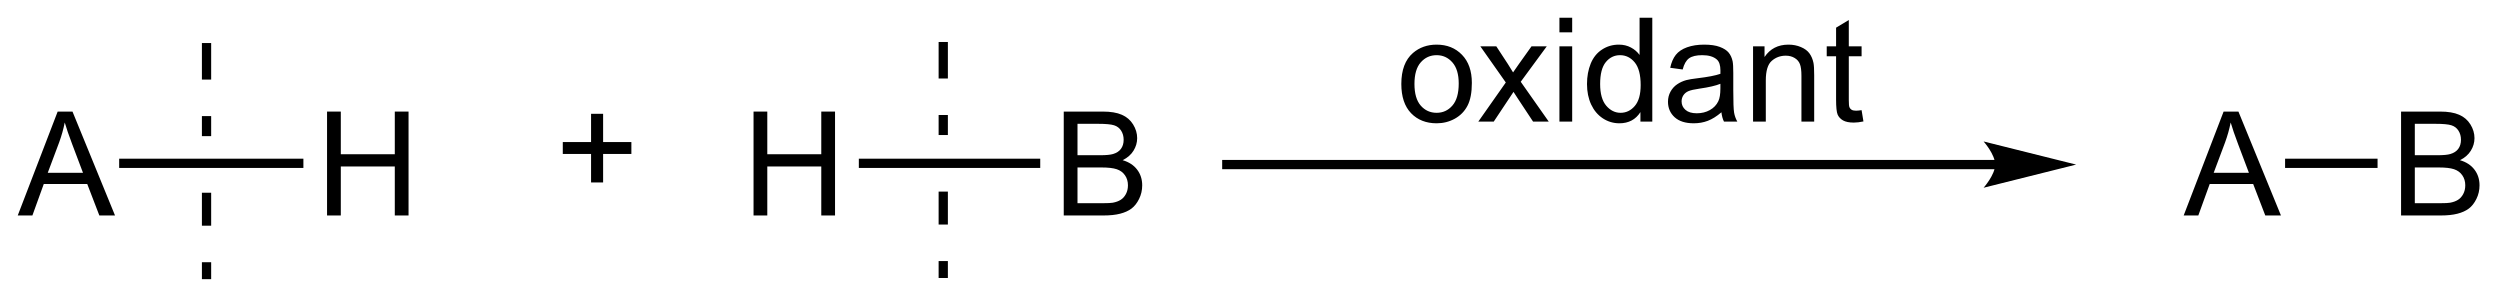
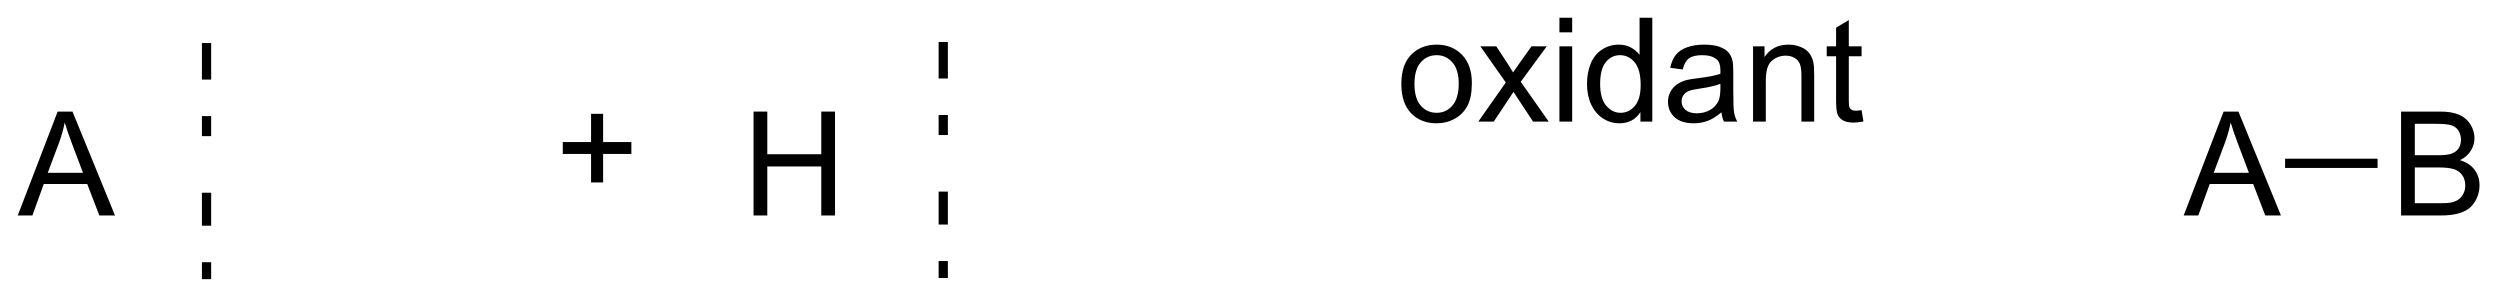
<svg xmlns="http://www.w3.org/2000/svg" stroke-dasharray="none" shape-rendering="auto" font-family="'Dialog'" text-rendering="auto" width="378" fill-opacity="1" color-interpolation="auto" color-rendering="auto" preserveAspectRatio="xMidYMid meet" font-size="12px" viewBox="0 0 378 45" fill="black" stroke="black" image-rendering="auto" stroke-miterlimit="10" stroke-linecap="square" stroke-linejoin="miter" font-style="normal" stroke-width="1" height="45" stroke-dashoffset="0" font-weight="normal" stroke-opacity="1">
  <defs id="genericDefs" />
  <g>
    <defs id="defs1">
      <clipPath clipPathUnits="userSpaceOnUse" id="clipPath1">
        <path d="M0.619 2.148 L142.199 2.148 L142.199 18.906 L0.619 18.906 L0.619 2.148 Z" />
      </clipPath>
      <clipPath clipPathUnits="userSpaceOnUse" id="clipPath2">
        <path d="M241.922 156.903 L241.922 173.195 L379.565 173.195 L379.565 156.903 Z" />
      </clipPath>
    </defs>
    <g transform="scale(2.667,2.667) translate(-0.619,-2.148) matrix(1.029,0,0,1.029,-248.222,-159.243)">
      <path d="M252.952 159.214 L252.952 161.227 L253.462 161.227 L253.462 159.214 ZM252.952 163.239 L252.952 164.343 L253.462 164.343 L253.462 163.239 ZM252.952 167.461 L252.952 169.277 L253.462 169.277 L253.462 167.461 ZM252.952 171.29 L252.952 172.223 L253.462 172.223 L253.462 171.29 Z" stroke="none" clip-path="url(#clipPath2)" />
    </g>
    <g transform="matrix(2.743,0,0,2.743,-663.576,-430.376)">
-       <path d="M242.894 168.777 L245.095 163.05 L245.912 163.05 L248.256 168.777 L247.392 168.777 L246.725 167.042 L244.329 167.042 L243.702 168.777 L242.894 168.777 ZM244.548 166.425 L246.491 166.425 L245.892 164.839 Q245.618 164.115 245.485 163.652 Q245.376 164.201 245.178 164.745 L244.548 166.425 Z" stroke="none" clip-path="url(#clipPath2)" />
+       <path d="M242.894 168.777 L245.095 163.05 L245.912 163.05 L248.256 168.777 L247.392 168.777 L246.725 167.042 L244.329 167.042 L243.702 168.777 L242.894 168.777 ZM244.548 166.425 L246.491 166.425 L245.892 164.839 Q245.618 164.115 245.485 163.652 Q245.376 164.201 245.178 164.745 L244.548 166.425 " stroke="none" clip-path="url(#clipPath2)" />
    </g>
    <g transform="matrix(2.743,0,0,2.743,-663.576,-430.376)">
-       <path d="M259.944 168.777 L259.944 163.05 L260.702 163.05 L260.702 165.402 L263.678 165.402 L263.678 163.05 L264.436 163.05 L264.436 168.777 L263.678 168.777 L263.678 166.076 L260.702 166.076 L260.702 168.777 L259.944 168.777 Z" stroke="none" clip-path="url(#clipPath2)" />
-     </g>
+       </g>
    <g transform="matrix(2.743,0,0,2.743,-663.576,-430.376)">
-       <path d="M248.485 166.157 L248.485 165.647 L258.64 165.647 L258.64 166.157 Z" stroke="none" clip-path="url(#clipPath2)" />
-     </g>
+       </g>
    <g transform="matrix(2.743,0,0,2.743,-663.576,-430.376)">
      <path d="M274.497 166.957 L274.497 165.386 L272.938 165.386 L272.938 164.73 L274.497 164.73 L274.497 163.173 L275.161 163.173 L275.161 164.73 L276.719 164.73 L276.719 165.386 L275.161 165.386 L275.161 166.957 L274.497 166.957 Z" stroke="none" clip-path="url(#clipPath2)" />
    </g>
    <g transform="matrix(2.743,0,0,2.743,-663.576,-430.376)">
-       <path d="M351.894 165.717 L309.54 165.717 L309.285 165.717 L309.285 166.227 L309.54 166.227 L351.894 166.227 L352.149 166.227 L352.149 165.717 L351.894 165.717 ZM356.358 165.972 L351.256 164.697 C351.256 164.697 351.894 165.414 351.894 165.972 C351.894 166.53 351.256 167.248 351.256 167.248 Z" stroke="none" clip-path="url(#clipPath2)" />
-     </g>
+       </g>
    <g transform="matrix(2.743,0,0,2.743,-663.576,-430.376)">
      <path d="M319.16 161.527 Q319.16 160.376 319.801 159.821 Q320.337 159.36 321.106 159.36 Q321.962 159.36 322.504 159.92 Q323.048 160.48 323.048 161.469 Q323.048 162.269 322.806 162.73 Q322.567 163.188 322.108 163.443 Q321.65 163.696 321.106 163.696 Q320.236 163.696 319.697 163.139 Q319.16 162.579 319.16 161.527 ZM319.884 161.527 Q319.884 162.324 320.231 162.722 Q320.579 163.118 321.106 163.118 Q321.629 163.118 321.975 162.719 Q322.324 162.321 322.324 161.503 Q322.324 160.735 321.975 160.339 Q321.626 159.941 321.106 159.941 Q320.579 159.941 320.231 160.337 Q319.884 160.73 319.884 161.527 ZM323.404 163.602 L324.919 161.446 L323.516 159.454 L324.396 159.454 L325.031 160.425 Q325.211 160.704 325.32 160.891 Q325.492 160.633 325.638 160.433 L326.336 159.454 L327.177 159.454 L325.742 161.407 L327.286 163.602 L326.422 163.602 L325.57 162.313 L325.344 161.964 L324.255 163.602 L323.404 163.602 ZM327.875 158.683 L327.875 157.876 L328.578 157.876 L328.578 158.683 L327.875 158.683 ZM327.875 163.602 L327.875 159.454 L328.578 159.454 L328.578 163.602 L327.875 163.602 ZM332.34 163.602 L332.34 163.079 Q331.947 163.696 331.181 163.696 Q330.684 163.696 330.267 163.423 Q329.853 163.149 329.624 162.66 Q329.395 162.167 329.395 161.532 Q329.395 160.91 329.6 160.404 Q329.809 159.899 330.223 159.631 Q330.637 159.36 331.15 159.36 Q331.525 159.36 331.817 159.519 Q332.111 159.675 332.293 159.93 L332.293 157.876 L332.994 157.876 L332.994 163.602 L332.34 163.602 ZM330.119 161.532 Q330.119 162.329 330.454 162.725 Q330.79 163.118 331.246 163.118 Q331.707 163.118 332.03 162.74 Q332.353 162.363 332.353 161.589 Q332.353 160.738 332.025 160.339 Q331.697 159.941 331.215 159.941 Q330.746 159.941 330.431 160.324 Q330.119 160.706 330.119 161.532 ZM336.805 163.089 Q336.414 163.423 336.052 163.56 Q335.693 163.696 335.279 163.696 Q334.594 163.696 334.227 163.363 Q333.859 163.027 333.859 162.508 Q333.859 162.204 333.998 161.951 Q334.138 161.699 334.362 161.548 Q334.586 161.394 334.867 161.316 Q335.076 161.261 335.492 161.212 Q336.344 161.11 336.748 160.969 Q336.75 160.824 336.75 160.785 Q336.75 160.355 336.552 160.18 Q336.281 159.941 335.75 159.941 Q335.255 159.941 335.018 160.115 Q334.781 160.29 334.669 160.73 L333.982 160.636 Q334.076 160.196 334.289 159.925 Q334.505 159.652 334.911 159.506 Q335.318 159.36 335.852 159.36 Q336.383 159.36 336.714 159.485 Q337.047 159.61 337.203 159.8 Q337.359 159.988 337.422 160.277 Q337.458 160.456 337.458 160.925 L337.458 161.863 Q337.458 162.844 337.503 163.105 Q337.547 163.363 337.68 163.602 L336.945 163.602 Q336.836 163.383 336.805 163.089 ZM336.748 161.519 Q336.365 161.675 335.599 161.785 Q335.164 161.847 334.984 161.925 Q334.805 162.003 334.706 162.154 Q334.609 162.305 334.609 162.488 Q334.609 162.769 334.823 162.956 Q335.036 163.144 335.445 163.144 Q335.852 163.144 336.167 162.967 Q336.484 162.79 336.633 162.48 Q336.748 162.243 336.748 161.777 L336.748 161.519 ZM338.548 163.602 L338.548 159.454 L339.181 159.454 L339.181 160.042 Q339.637 159.36 340.501 159.36 Q340.876 159.36 341.189 159.495 Q341.504 159.628 341.66 159.847 Q341.817 160.066 341.879 160.368 Q341.918 160.563 341.918 161.05 L341.918 163.602 L341.215 163.602 L341.215 161.079 Q341.215 160.649 341.132 160.435 Q341.051 160.222 340.842 160.097 Q340.634 159.969 340.353 159.969 Q339.902 159.969 339.577 160.256 Q339.251 160.54 339.251 161.337 L339.251 163.602 L338.548 163.602 ZM344.531 162.972 L344.633 163.594 Q344.336 163.657 344.102 163.657 Q343.719 163.657 343.508 163.537 Q343.297 163.415 343.211 163.217 Q343.125 163.019 343.125 162.386 L343.125 160.001 L342.609 160.001 L342.609 159.454 L343.125 159.454 L343.125 158.425 L343.826 158.003 L343.826 159.454 L344.531 159.454 L344.531 160.001 L343.826 160.001 L343.826 162.425 Q343.826 162.727 343.862 162.813 Q343.899 162.899 343.982 162.951 Q344.068 163.001 344.224 163.001 Q344.341 163.001 344.531 162.972 Z" stroke="none" clip-path="url(#clipPath2)" />
    </g>
    <g transform="matrix(2.743,0,0,2.743,-663.576,-430.376)">
      <path d="M293.655 159.214 L293.655 161.227 L294.165 161.227 L294.165 159.214 ZM293.655 163.239 L293.655 164.343 L294.165 164.343 L294.165 163.239 ZM293.655 167.461 L293.655 169.277 L294.165 169.277 L294.165 167.461 ZM293.655 171.29 L293.655 172.223 L294.165 172.223 L294.165 171.29 Z" stroke="none" clip-path="url(#clipPath2)" />
    </g>
    <g transform="matrix(2.743,0,0,2.743,-663.576,-430.376)">
      <path d="M283.453 168.777 L283.453 163.05 L284.211 163.05 L284.211 165.402 L287.187 165.402 L287.187 163.05 L287.945 163.05 L287.945 168.777 L287.187 168.777 L287.187 166.076 L284.211 166.076 L284.211 168.777 L283.453 168.777 Z" stroke="none" clip-path="url(#clipPath2)" />
    </g>
    <g transform="matrix(2.743,0,0,2.743,-663.576,-430.376)">
-       <path d="M300.552 168.777 L300.552 163.05 L302.7 163.05 Q303.356 163.05 303.752 163.225 Q304.151 163.397 304.375 163.758 Q304.599 164.12 304.599 164.514 Q304.599 164.881 304.398 165.206 Q304.2 165.529 303.799 165.73 Q304.317 165.881 304.596 166.248 Q304.877 166.615 304.877 167.115 Q304.877 167.519 304.705 167.865 Q304.536 168.209 304.286 168.397 Q304.036 168.584 303.659 168.68 Q303.284 168.777 302.737 168.777 L300.552 168.777 ZM301.31 165.456 L302.549 165.456 Q303.052 165.456 303.271 165.389 Q303.56 165.303 303.705 165.105 Q303.854 164.904 303.854 164.605 Q303.854 164.318 303.716 164.102 Q303.58 163.886 303.325 163.805 Q303.073 163.725 302.455 163.725 L301.31 163.725 L301.31 165.456 ZM301.31 168.1 L302.737 168.1 Q303.104 168.1 303.252 168.074 Q303.513 168.027 303.687 167.917 Q303.864 167.808 303.976 167.6 Q304.091 167.389 304.091 167.115 Q304.091 166.795 303.927 166.561 Q303.763 166.324 303.471 166.227 Q303.182 166.131 302.635 166.131 L301.31 166.131 L301.31 168.1 Z" stroke="none" clip-path="url(#clipPath2)" />
-     </g>
+       </g>
    <g transform="matrix(2.743,0,0,2.743,-663.576,-430.376)">
-       <path d="M289.257 166.157 L289.257 165.647 L299.256 165.647 L299.256 166.157 Z" stroke="none" clip-path="url(#clipPath2)" />
-     </g>
+       </g>
    <g transform="matrix(2.743,0,0,2.743,-663.576,-430.376)">
      <path d="M362.285 168.777 L364.486 163.05 L365.303 163.05 L367.647 168.777 L366.783 168.777 L366.116 167.042 L363.72 167.042 L363.092 168.777 L362.285 168.777 ZM363.939 166.425 L365.881 166.425 L365.283 164.839 Q365.009 164.115 364.876 163.652 Q364.767 164.201 364.569 164.745 L363.939 166.425 Z" stroke="none" clip-path="url(#clipPath2)" />
    </g>
    <g transform="matrix(2.743,0,0,2.743,-663.576,-430.376)">
      <path d="M374.268 168.777 L374.268 163.05 L376.416 163.05 Q377.072 163.05 377.468 163.225 Q377.867 163.397 378.091 163.758 Q378.315 164.12 378.315 164.514 Q378.315 164.881 378.114 165.206 Q377.916 165.529 377.515 165.73 Q378.033 165.881 378.312 166.248 Q378.593 166.615 378.593 167.115 Q378.593 167.519 378.421 167.865 Q378.252 168.209 378.002 168.397 Q377.752 168.584 377.375 168.68 Q377 168.777 376.453 168.777 L374.268 168.777 ZM375.026 165.456 L376.265 165.456 Q376.768 165.456 376.986 165.389 Q377.276 165.303 377.421 165.105 Q377.57 164.904 377.57 164.605 Q377.57 164.318 377.432 164.102 Q377.296 163.886 377.041 163.805 Q376.789 163.725 376.171 163.725 L375.026 163.725 L375.026 165.456 ZM375.026 168.1 L376.453 168.1 Q376.82 168.1 376.968 168.074 Q377.229 168.027 377.403 167.917 Q377.58 167.808 377.692 167.6 Q377.807 167.389 377.807 167.115 Q377.807 166.795 377.643 166.561 Q377.479 166.324 377.187 166.227 Q376.898 166.131 376.351 166.131 L375.026 166.131 L375.026 168.1 Z" stroke="none" clip-path="url(#clipPath2)" />
    </g>
    <g transform="matrix(2.743,0,0,2.743,-663.576,-430.376)">
      <path d="M367.875 166.157 L367.875 165.647 L372.972 165.647 L372.972 166.157 Z" stroke="none" clip-path="url(#clipPath2)" />
    </g>
  </g>
</svg>